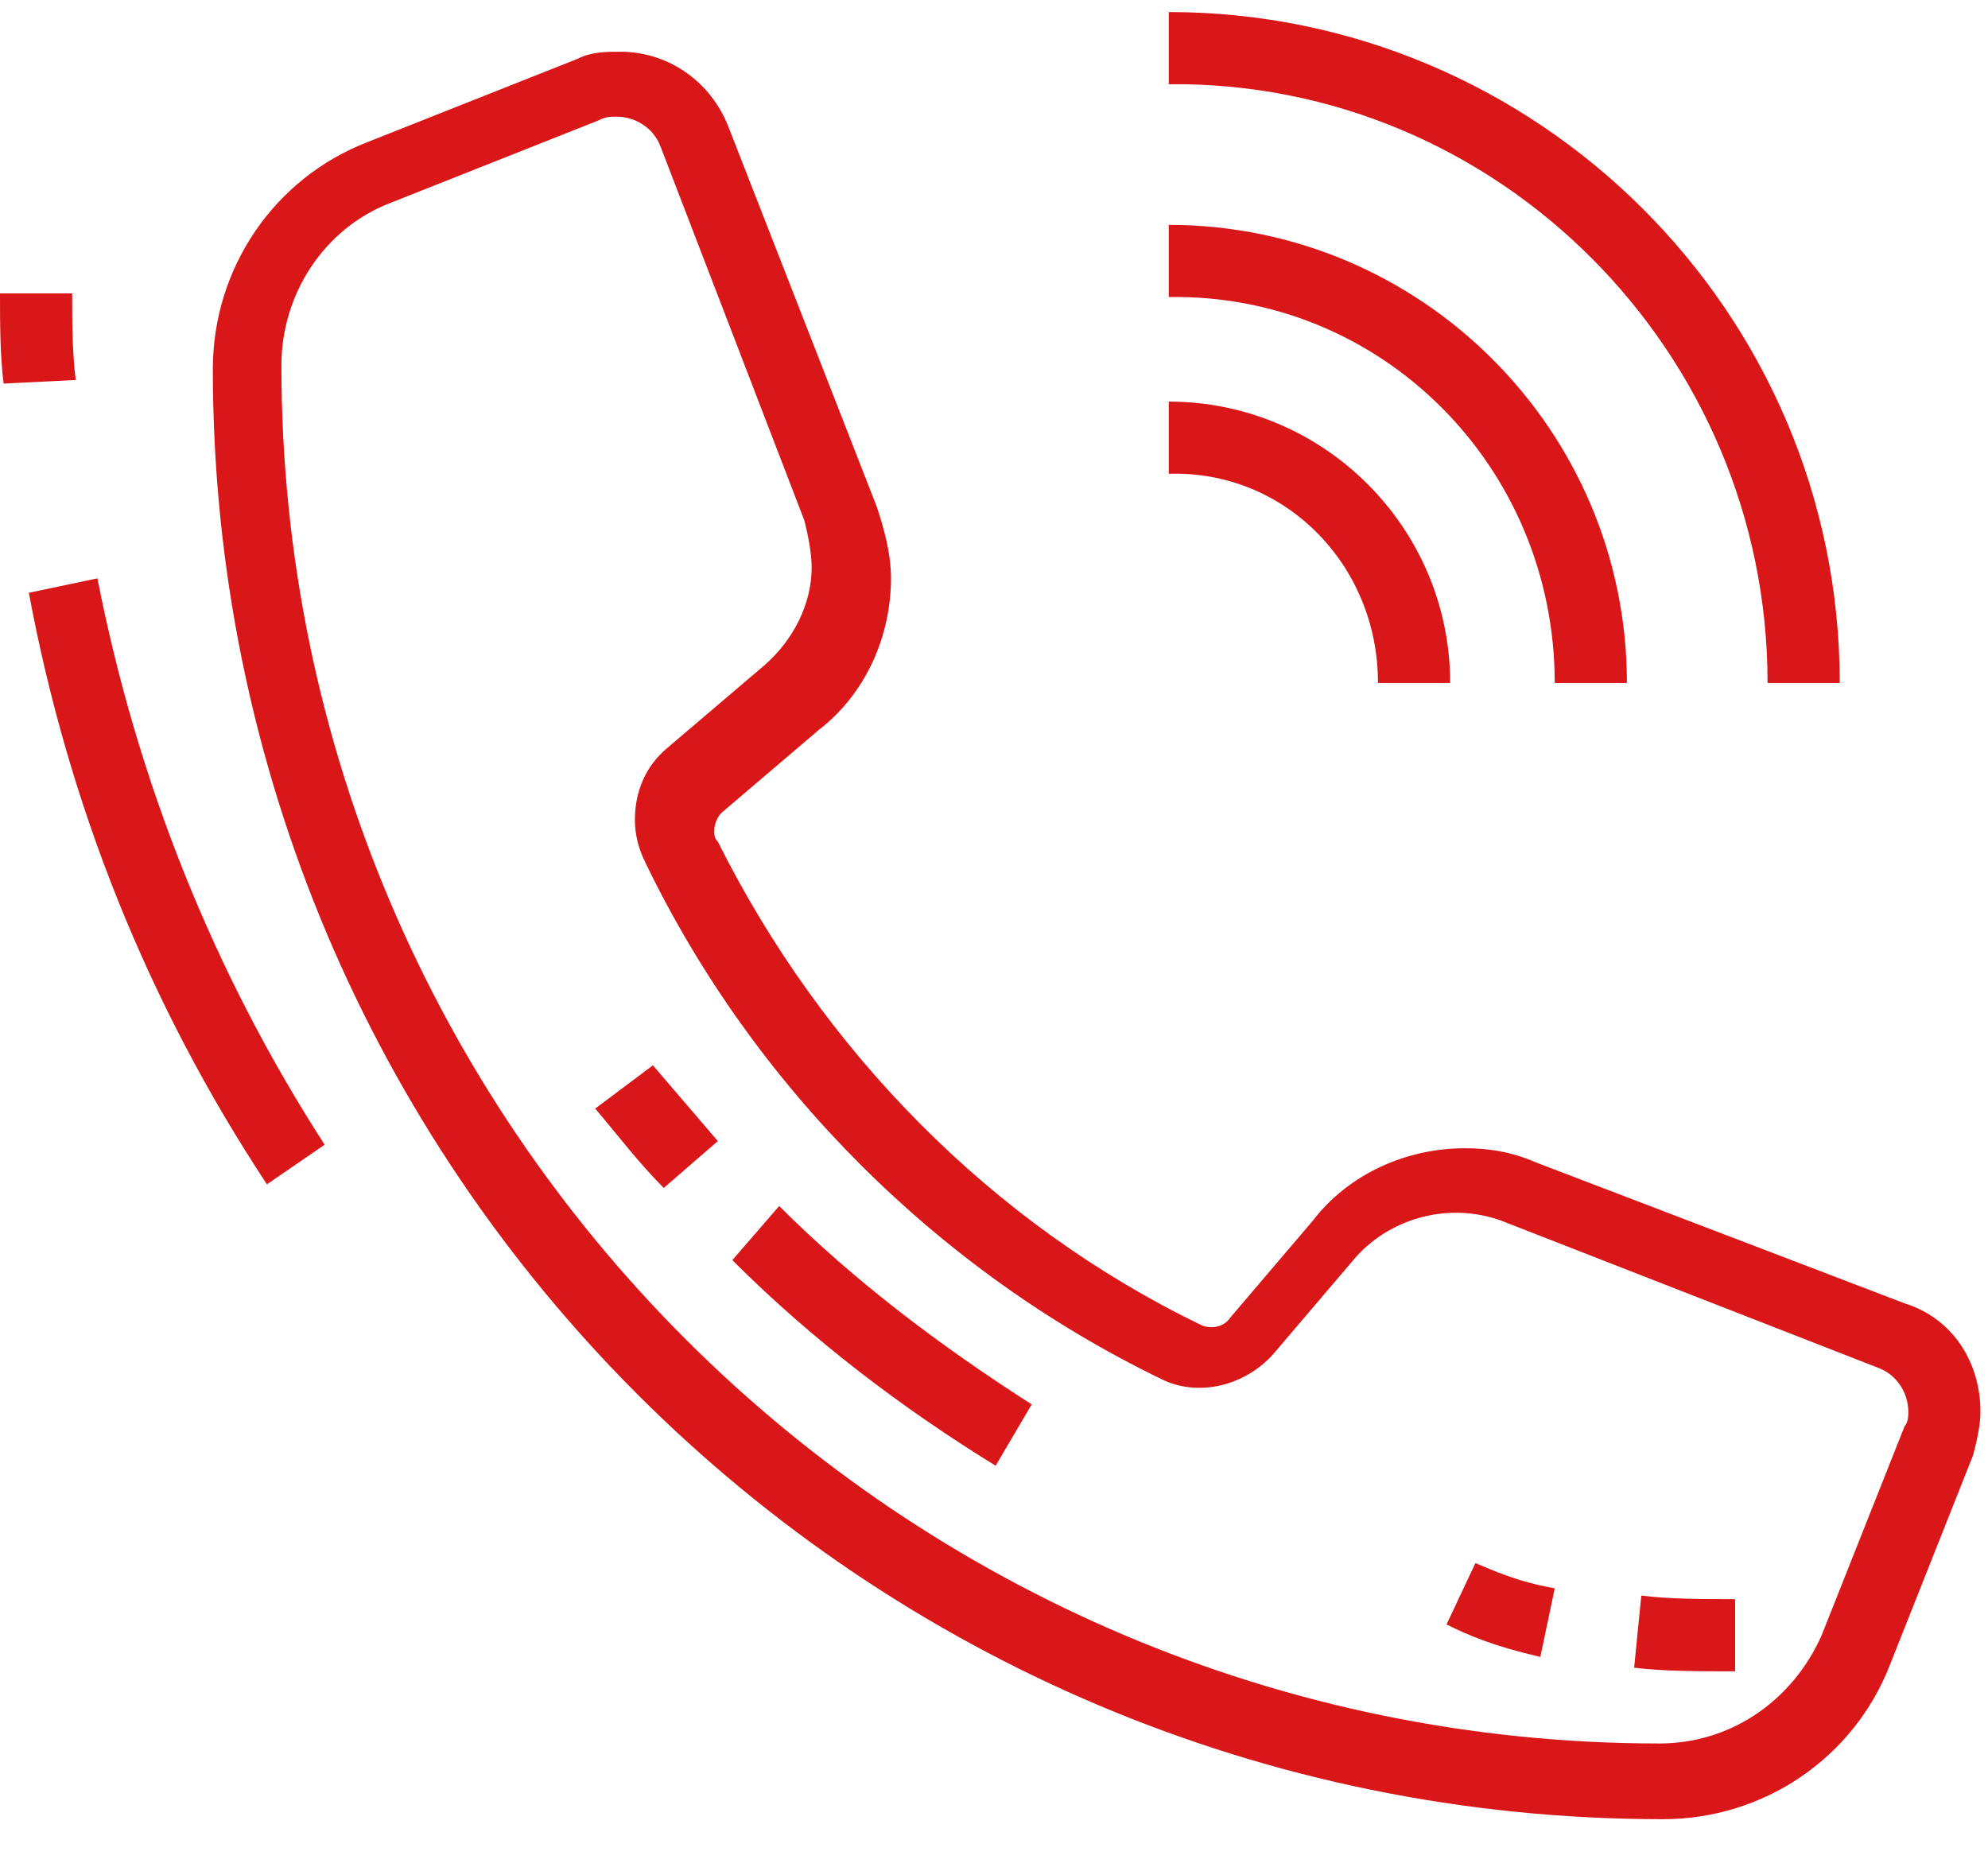
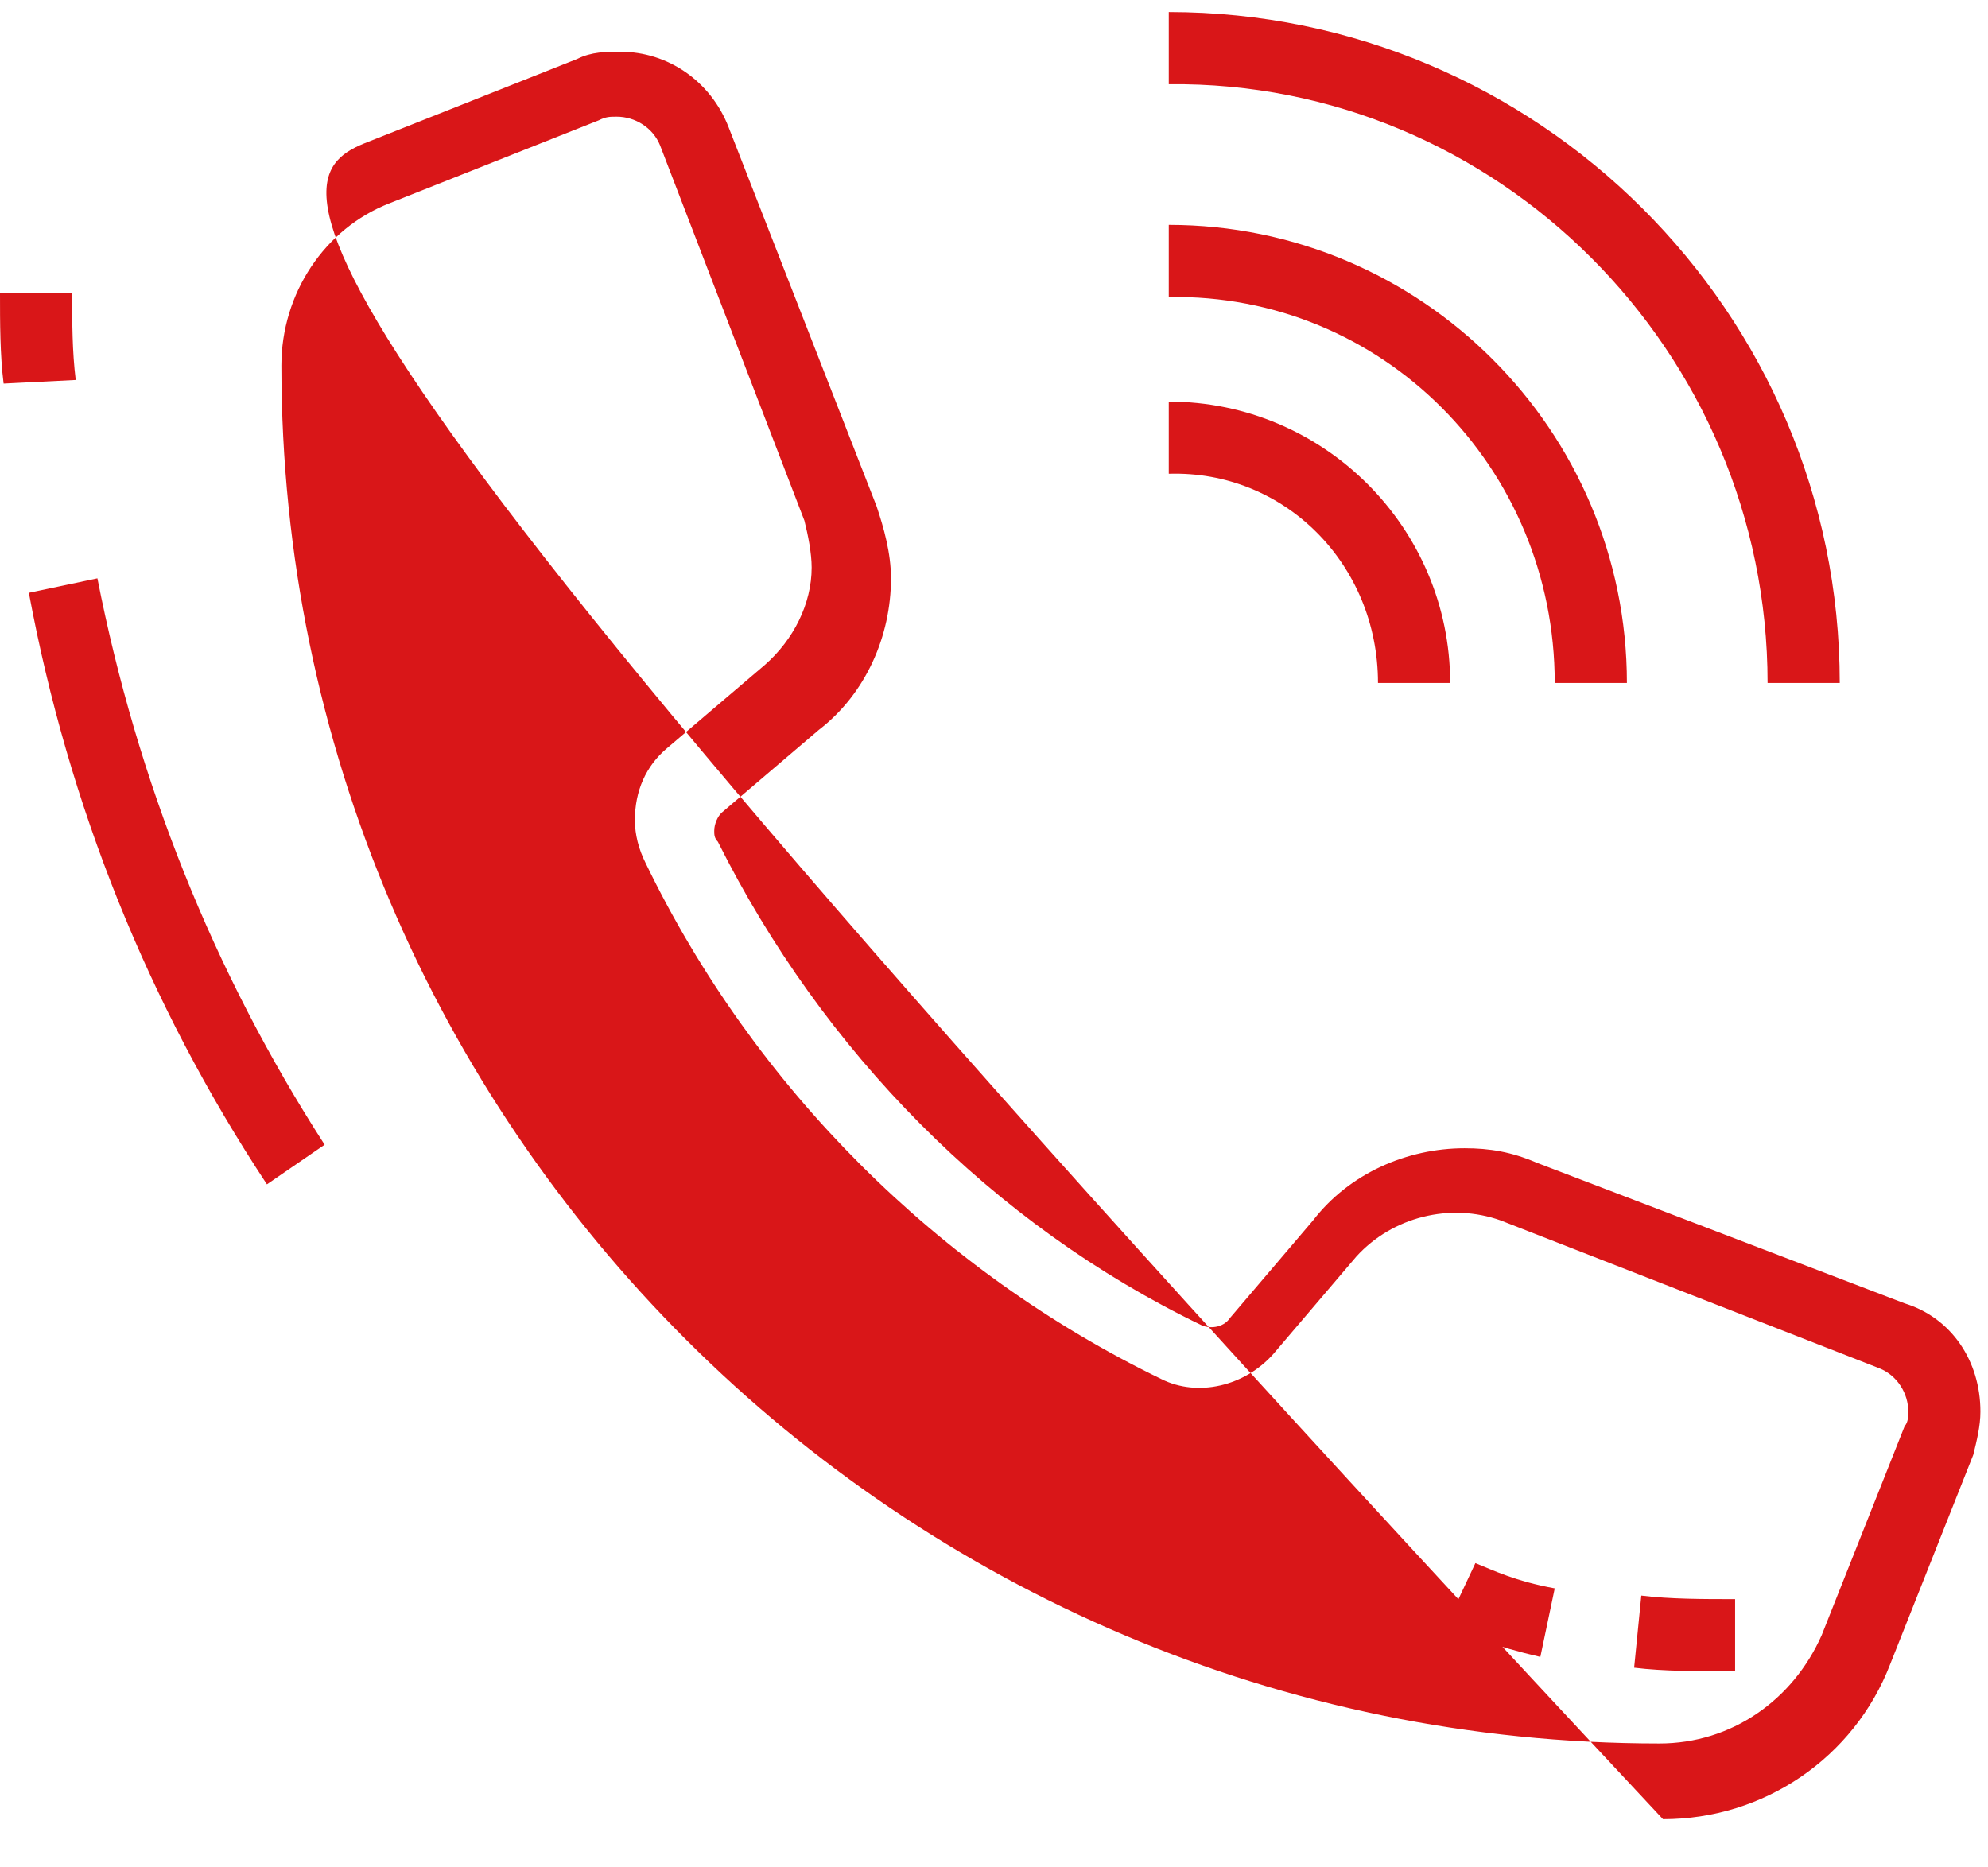
<svg xmlns="http://www.w3.org/2000/svg" width="33" height="31" viewBox="0 0 33 31" fill="none">
-   <path d="M1.617 9.601C2.275 12.955 3.533 16.128 5.389 19.003L4.431 19.661C2.455 16.667 1.138 13.374 0.479 9.841L1.617 9.601ZM1.198 4.871H0C0 5.35 0 5.889 0.06 6.368L1.257 6.308C1.198 5.829 1.198 5.35 1.198 4.871ZM12.156 20.919C13.473 22.236 14.97 23.374 16.527 24.332L17.126 23.314C15.629 22.356 14.192 21.278 12.934 20.021L12.156 20.919ZM9.88 18.404C10.239 18.823 10.599 19.302 11.018 19.721L11.916 18.943C11.557 18.523 11.198 18.104 10.838 17.685L9.88 18.404ZM32.874 23.434C32.874 23.673 32.814 23.913 32.755 24.152L31.377 27.625C30.778 29.182 29.281 30.2 27.605 30.2C14.311 30.2 3.533 19.422 3.533 6.128C3.533 4.452 4.551 2.955 6.108 2.356L9.581 0.979C9.82 0.859 10.06 0.859 10.299 0.859C11.078 0.859 11.796 1.338 12.096 2.116L14.551 8.404C14.671 8.763 14.79 9.182 14.79 9.601C14.79 10.559 14.371 11.518 13.593 12.116L11.976 13.494C11.916 13.553 11.856 13.673 11.856 13.793C11.856 13.853 11.856 13.913 11.916 13.973C13.653 17.446 16.467 20.32 19.94 21.997C20.06 22.056 20.299 22.056 20.419 21.877L21.796 20.26C22.395 19.482 23.353 19.062 24.311 19.062C24.73 19.062 25.09 19.122 25.509 19.302L31.617 21.637C32.395 21.877 32.874 22.595 32.874 23.434ZM31.677 23.434C31.677 23.134 31.497 22.835 31.198 22.715L24.91 20.26C24.072 19.961 23.114 20.2 22.515 20.859L21.138 22.476C20.659 23.015 19.88 23.194 19.281 22.895C15.569 21.098 12.515 18.044 10.719 14.332C10.599 14.092 10.539 13.853 10.539 13.613C10.539 13.134 10.719 12.715 11.078 12.416L12.695 11.039C13.174 10.619 13.473 10.021 13.473 9.422C13.473 9.182 13.413 8.883 13.353 8.643L10.958 2.416C10.838 2.116 10.539 1.937 10.239 1.937C10.12 1.937 10.06 1.937 9.94 1.997L6.467 3.374C5.389 3.793 4.671 4.871 4.671 6.068C4.671 18.703 14.97 28.943 27.545 28.943C28.742 28.943 29.761 28.224 30.239 27.146L31.617 23.673C31.677 23.613 31.677 23.494 31.677 23.434ZM27.126 27.685C27.605 27.745 28.204 27.745 28.802 27.745V26.547C28.264 26.547 27.725 26.547 27.245 26.488L27.126 27.685ZM24.012 26.967C24.371 27.146 24.79 27.326 25.569 27.506L25.808 26.368C25.15 26.248 24.79 26.069 24.491 25.949L24.012 26.967ZM22.874 11.338H24.072C24.072 8.763 21.976 6.667 19.401 6.667V7.865C21.317 7.805 22.874 9.362 22.874 11.338ZM25.808 11.338H27.006C27.006 7.146 23.593 3.733 19.401 3.733V4.931C22.934 4.871 25.808 7.745 25.808 11.338ZM29.341 11.338H30.539C30.539 5.17 25.509 0.2 19.401 0.2V1.398C24.85 1.338 29.341 5.829 29.341 11.338Z" fill="#D91618" />
+   <path d="M1.617 9.601C2.275 12.955 3.533 16.128 5.389 19.003L4.431 19.661C2.455 16.667 1.138 13.374 0.479 9.841L1.617 9.601ZM1.198 4.871H0C0 5.35 0 5.889 0.06 6.368L1.257 6.308C1.198 5.829 1.198 5.35 1.198 4.871ZM12.156 20.919C13.473 22.236 14.97 23.374 16.527 24.332L17.126 23.314C15.629 22.356 14.192 21.278 12.934 20.021L12.156 20.919ZM9.88 18.404C10.239 18.823 10.599 19.302 11.018 19.721L11.916 18.943C11.557 18.523 11.198 18.104 10.838 17.685L9.88 18.404ZM32.874 23.434C32.874 23.673 32.814 23.913 32.755 24.152L31.377 27.625C30.778 29.182 29.281 30.2 27.605 30.2C3.533 4.452 4.551 2.955 6.108 2.356L9.581 0.979C9.82 0.859 10.06 0.859 10.299 0.859C11.078 0.859 11.796 1.338 12.096 2.116L14.551 8.404C14.671 8.763 14.79 9.182 14.79 9.601C14.79 10.559 14.371 11.518 13.593 12.116L11.976 13.494C11.916 13.553 11.856 13.673 11.856 13.793C11.856 13.853 11.856 13.913 11.916 13.973C13.653 17.446 16.467 20.32 19.94 21.997C20.06 22.056 20.299 22.056 20.419 21.877L21.796 20.26C22.395 19.482 23.353 19.062 24.311 19.062C24.73 19.062 25.09 19.122 25.509 19.302L31.617 21.637C32.395 21.877 32.874 22.595 32.874 23.434ZM31.677 23.434C31.677 23.134 31.497 22.835 31.198 22.715L24.91 20.26C24.072 19.961 23.114 20.2 22.515 20.859L21.138 22.476C20.659 23.015 19.88 23.194 19.281 22.895C15.569 21.098 12.515 18.044 10.719 14.332C10.599 14.092 10.539 13.853 10.539 13.613C10.539 13.134 10.719 12.715 11.078 12.416L12.695 11.039C13.174 10.619 13.473 10.021 13.473 9.422C13.473 9.182 13.413 8.883 13.353 8.643L10.958 2.416C10.838 2.116 10.539 1.937 10.239 1.937C10.12 1.937 10.06 1.937 9.94 1.997L6.467 3.374C5.389 3.793 4.671 4.871 4.671 6.068C4.671 18.703 14.97 28.943 27.545 28.943C28.742 28.943 29.761 28.224 30.239 27.146L31.617 23.673C31.677 23.613 31.677 23.494 31.677 23.434ZM27.126 27.685C27.605 27.745 28.204 27.745 28.802 27.745V26.547C28.264 26.547 27.725 26.547 27.245 26.488L27.126 27.685ZM24.012 26.967C24.371 27.146 24.79 27.326 25.569 27.506L25.808 26.368C25.15 26.248 24.79 26.069 24.491 25.949L24.012 26.967ZM22.874 11.338H24.072C24.072 8.763 21.976 6.667 19.401 6.667V7.865C21.317 7.805 22.874 9.362 22.874 11.338ZM25.808 11.338H27.006C27.006 7.146 23.593 3.733 19.401 3.733V4.931C22.934 4.871 25.808 7.745 25.808 11.338ZM29.341 11.338H30.539C30.539 5.17 25.509 0.2 19.401 0.2V1.398C24.85 1.338 29.341 5.829 29.341 11.338Z" fill="#D91618" />
</svg>